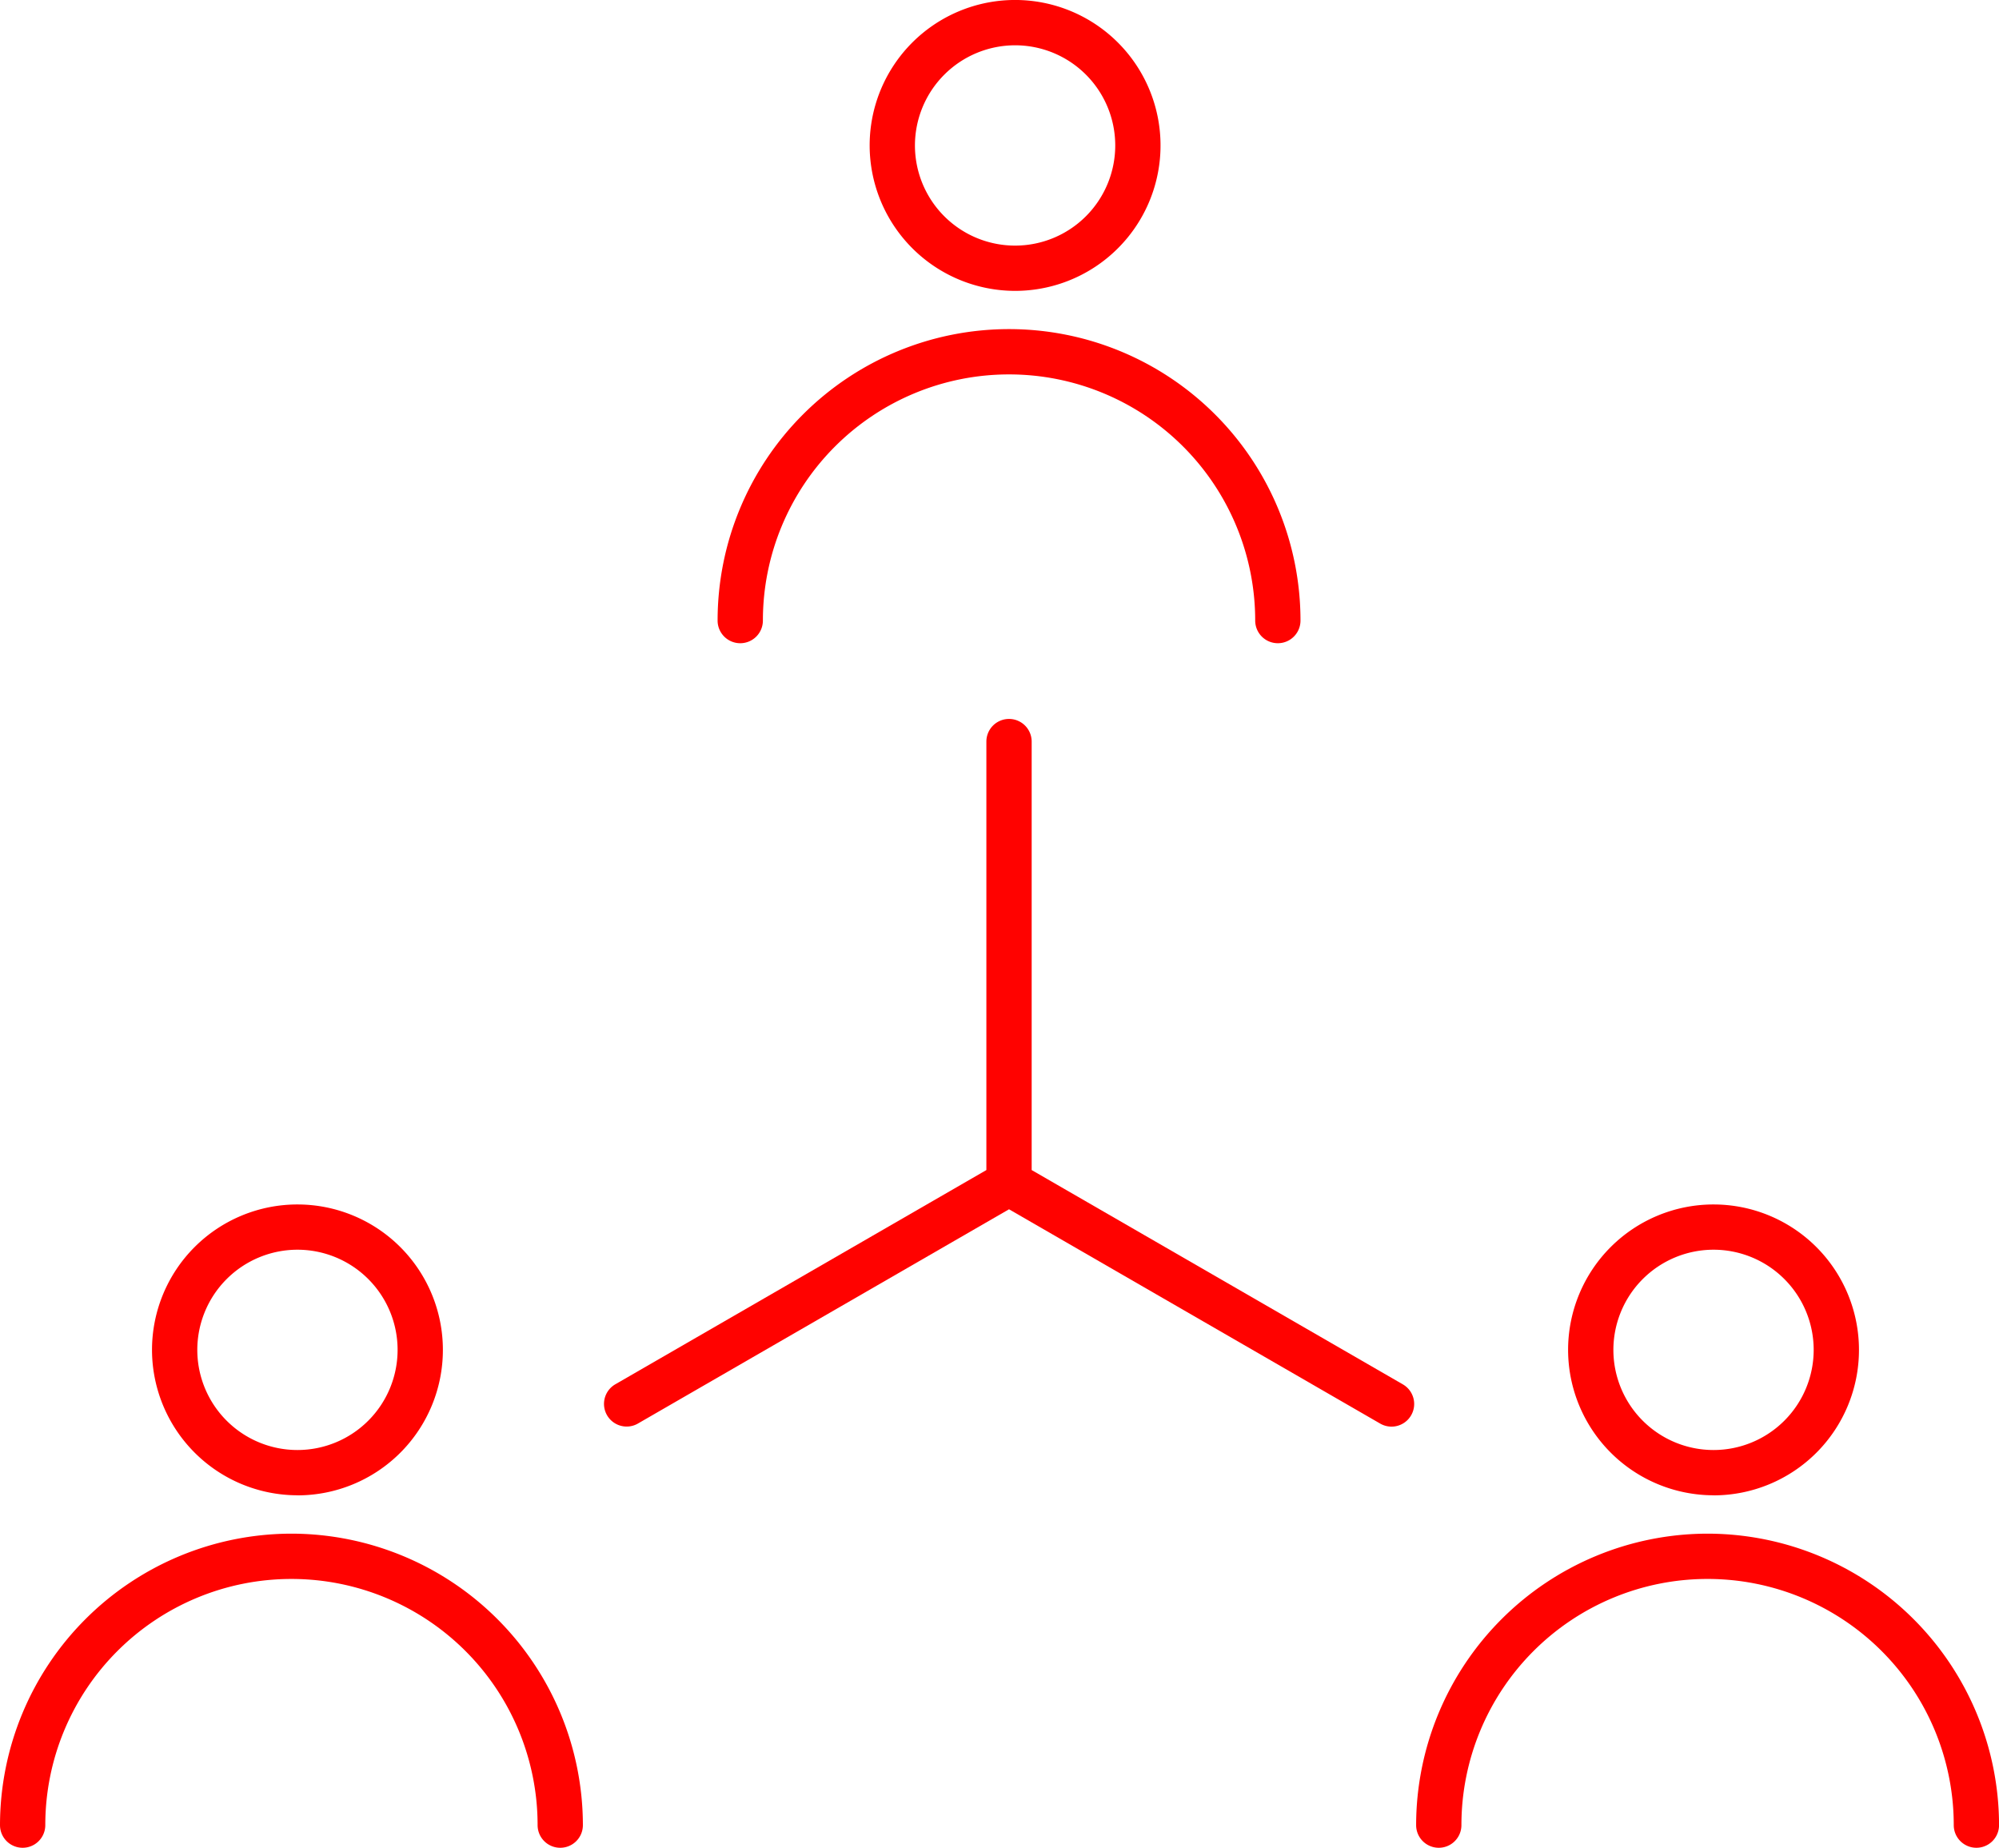
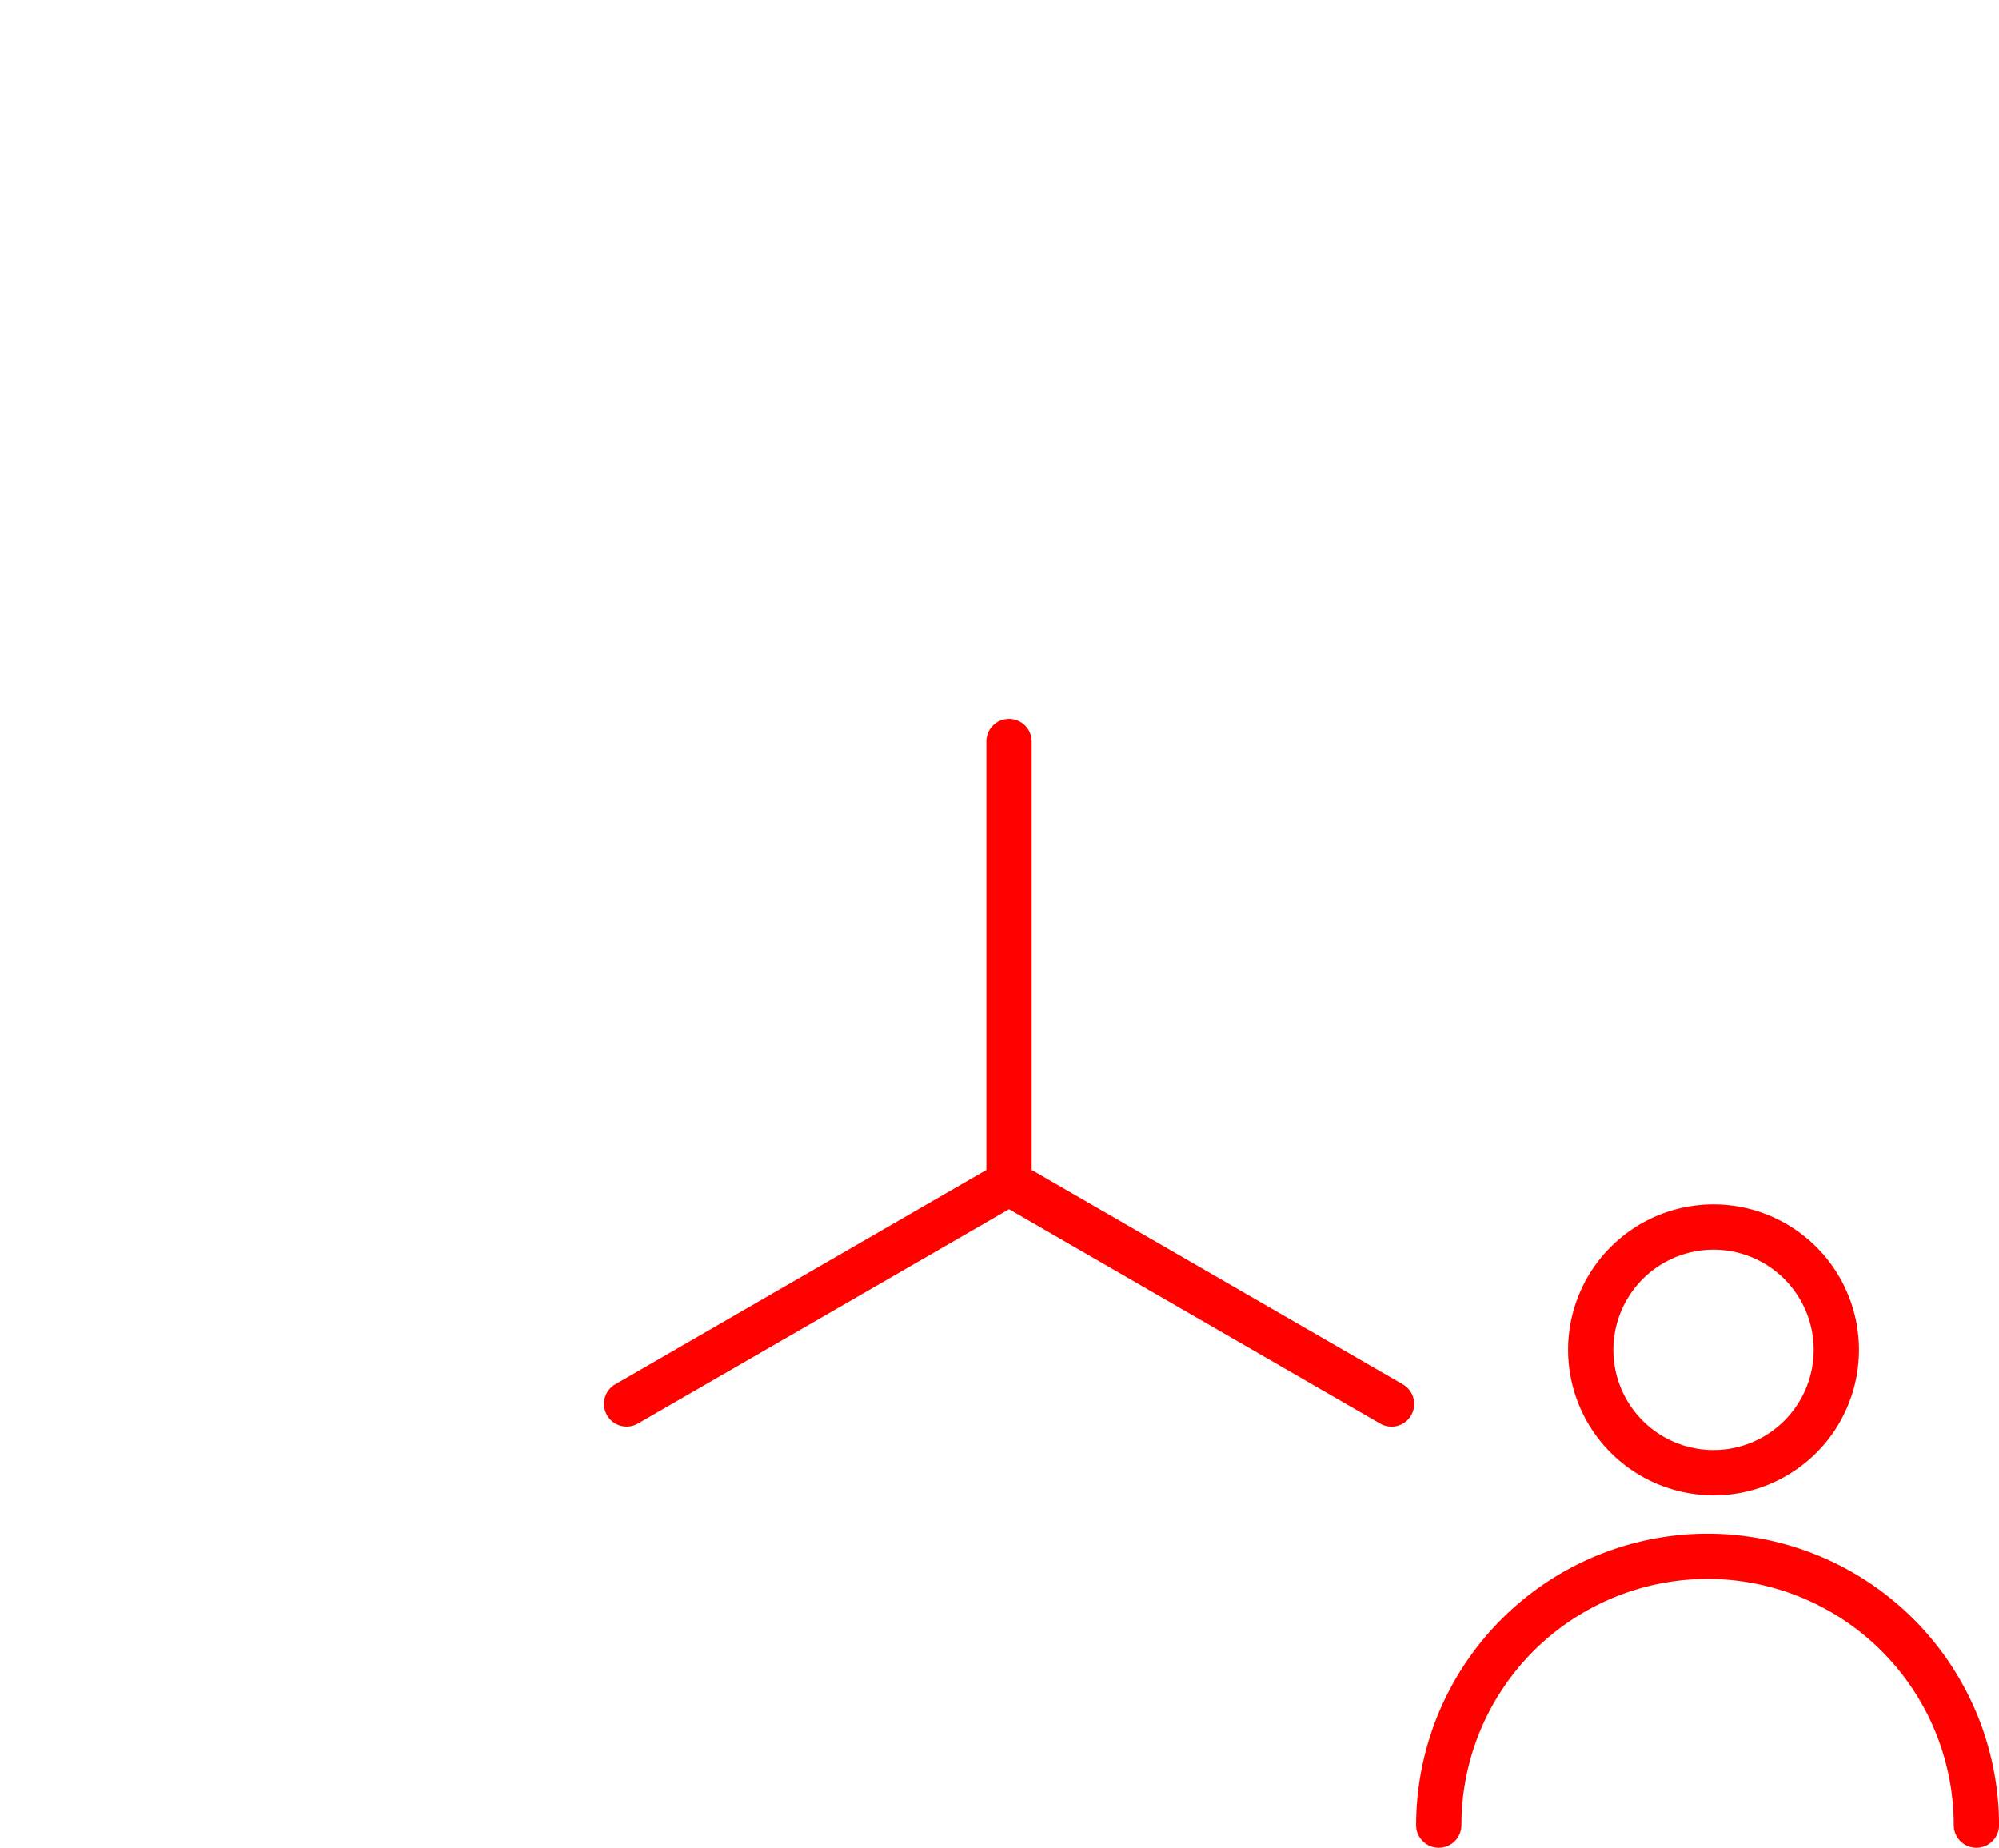
<svg xmlns="http://www.w3.org/2000/svg" id="グループ_587" data-name="グループ 587" width="88.267" height="81.584" viewBox="0 0 88.267 81.584">
  <defs>
    <clipPath id="clip-path">
      <rect id="長方形_198" data-name="長方形 198" width="88.267" height="81.584" fill="#ff0200" />
    </clipPath>
  </defs>
  <g id="グループ_586" data-name="グループ 586" clip-path="url(#clip-path)">
-     <path id="パス_601" data-name="パス 601" d="M32.686,28.4a1,1,0,0,0,1-1,10.869,10.869,0,1,1,21.738,0,1,1,0,0,0,2,0,12.869,12.869,0,1,0-25.738,0,1,1,0,0,0,1,1" fill="#ff0200" />
-     <path id="パス_602" data-name="パス 602" d="M44.819,12.843A6.422,6.422,0,1,0,38.4,6.421a6.429,6.429,0,0,0,6.422,6.422M44.819,2A4.422,4.422,0,1,1,40.4,6.421,4.426,4.426,0,0,1,44.819,2" fill="#ff0200" />
-     <path id="パス_603" data-name="パス 603" d="M12.869,67.715A12.884,12.884,0,0,0,0,80.584a1,1,0,0,0,2,0,10.869,10.869,0,1,1,21.738,0,1,1,0,0,0,2,0A12.884,12.884,0,0,0,12.869,67.715" fill="#ff0200" />
-     <path id="パス_604" data-name="パス 604" d="M13.134,66.024A6.422,6.422,0,1,0,6.712,59.6a6.429,6.429,0,0,0,6.422,6.421m0-10.843A4.422,4.422,0,1,1,8.712,59.6a4.426,4.426,0,0,1,4.422-4.422" fill="#ff0200" />
    <path id="パス_605" data-name="パス 605" d="M75.4,67.715a12.884,12.884,0,0,0-12.87,12.869,1,1,0,0,0,2,0,10.869,10.869,0,0,1,21.739,0,1,1,0,0,0,2,0A12.884,12.884,0,0,0,75.4,67.715" fill="#ff0200" />
    <path id="パス_606" data-name="パス 606" d="M75.662,66.024A6.422,6.422,0,1,0,69.24,59.6a6.429,6.429,0,0,0,6.422,6.421m0-10.843A4.422,4.422,0,1,1,71.24,59.6a4.426,4.426,0,0,1,4.422-4.422" fill="#ff0200" />
    <path id="パス_607" data-name="パス 607" d="M61.938,61.12,45.554,51.661V32.743a1,1,0,0,0-2,0V51.661L27.17,61.12a1,1,0,0,0,.5,1.866.988.988,0,0,0,.5-.134l16.384-9.459,16.384,9.459a1,1,0,1,0,1-1.732" fill="#ff0200" />
  </g>
</svg>